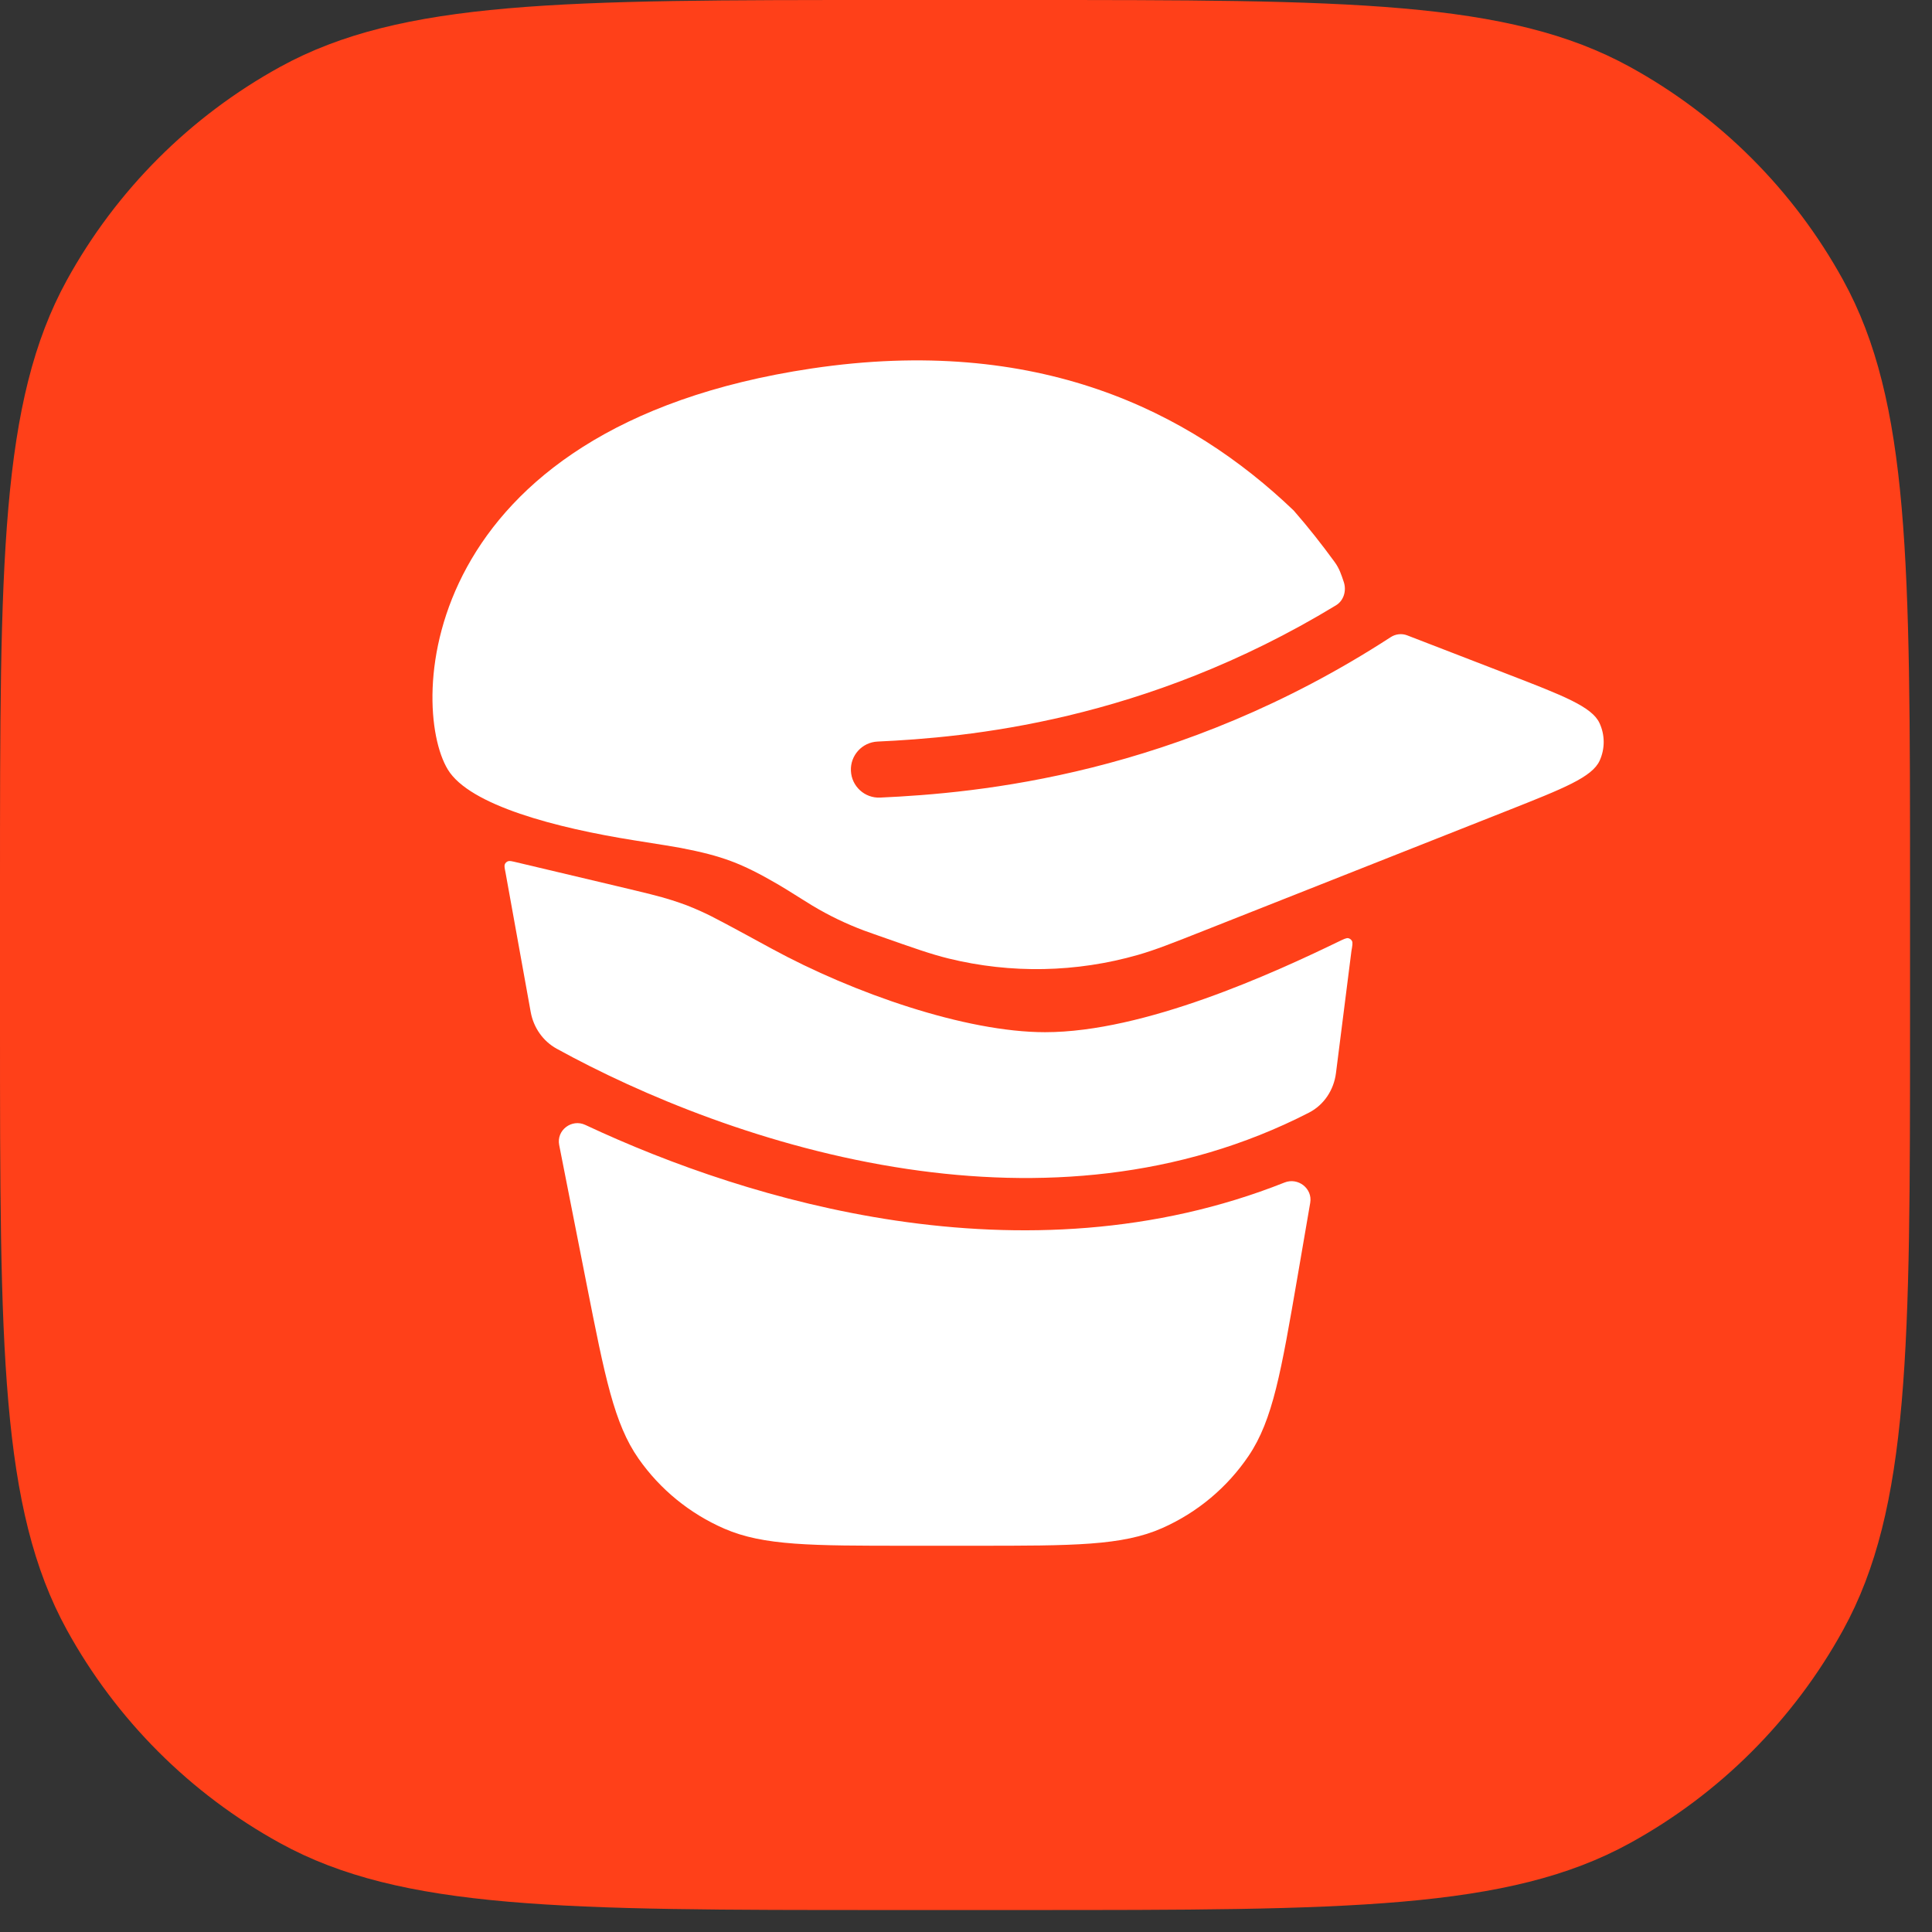
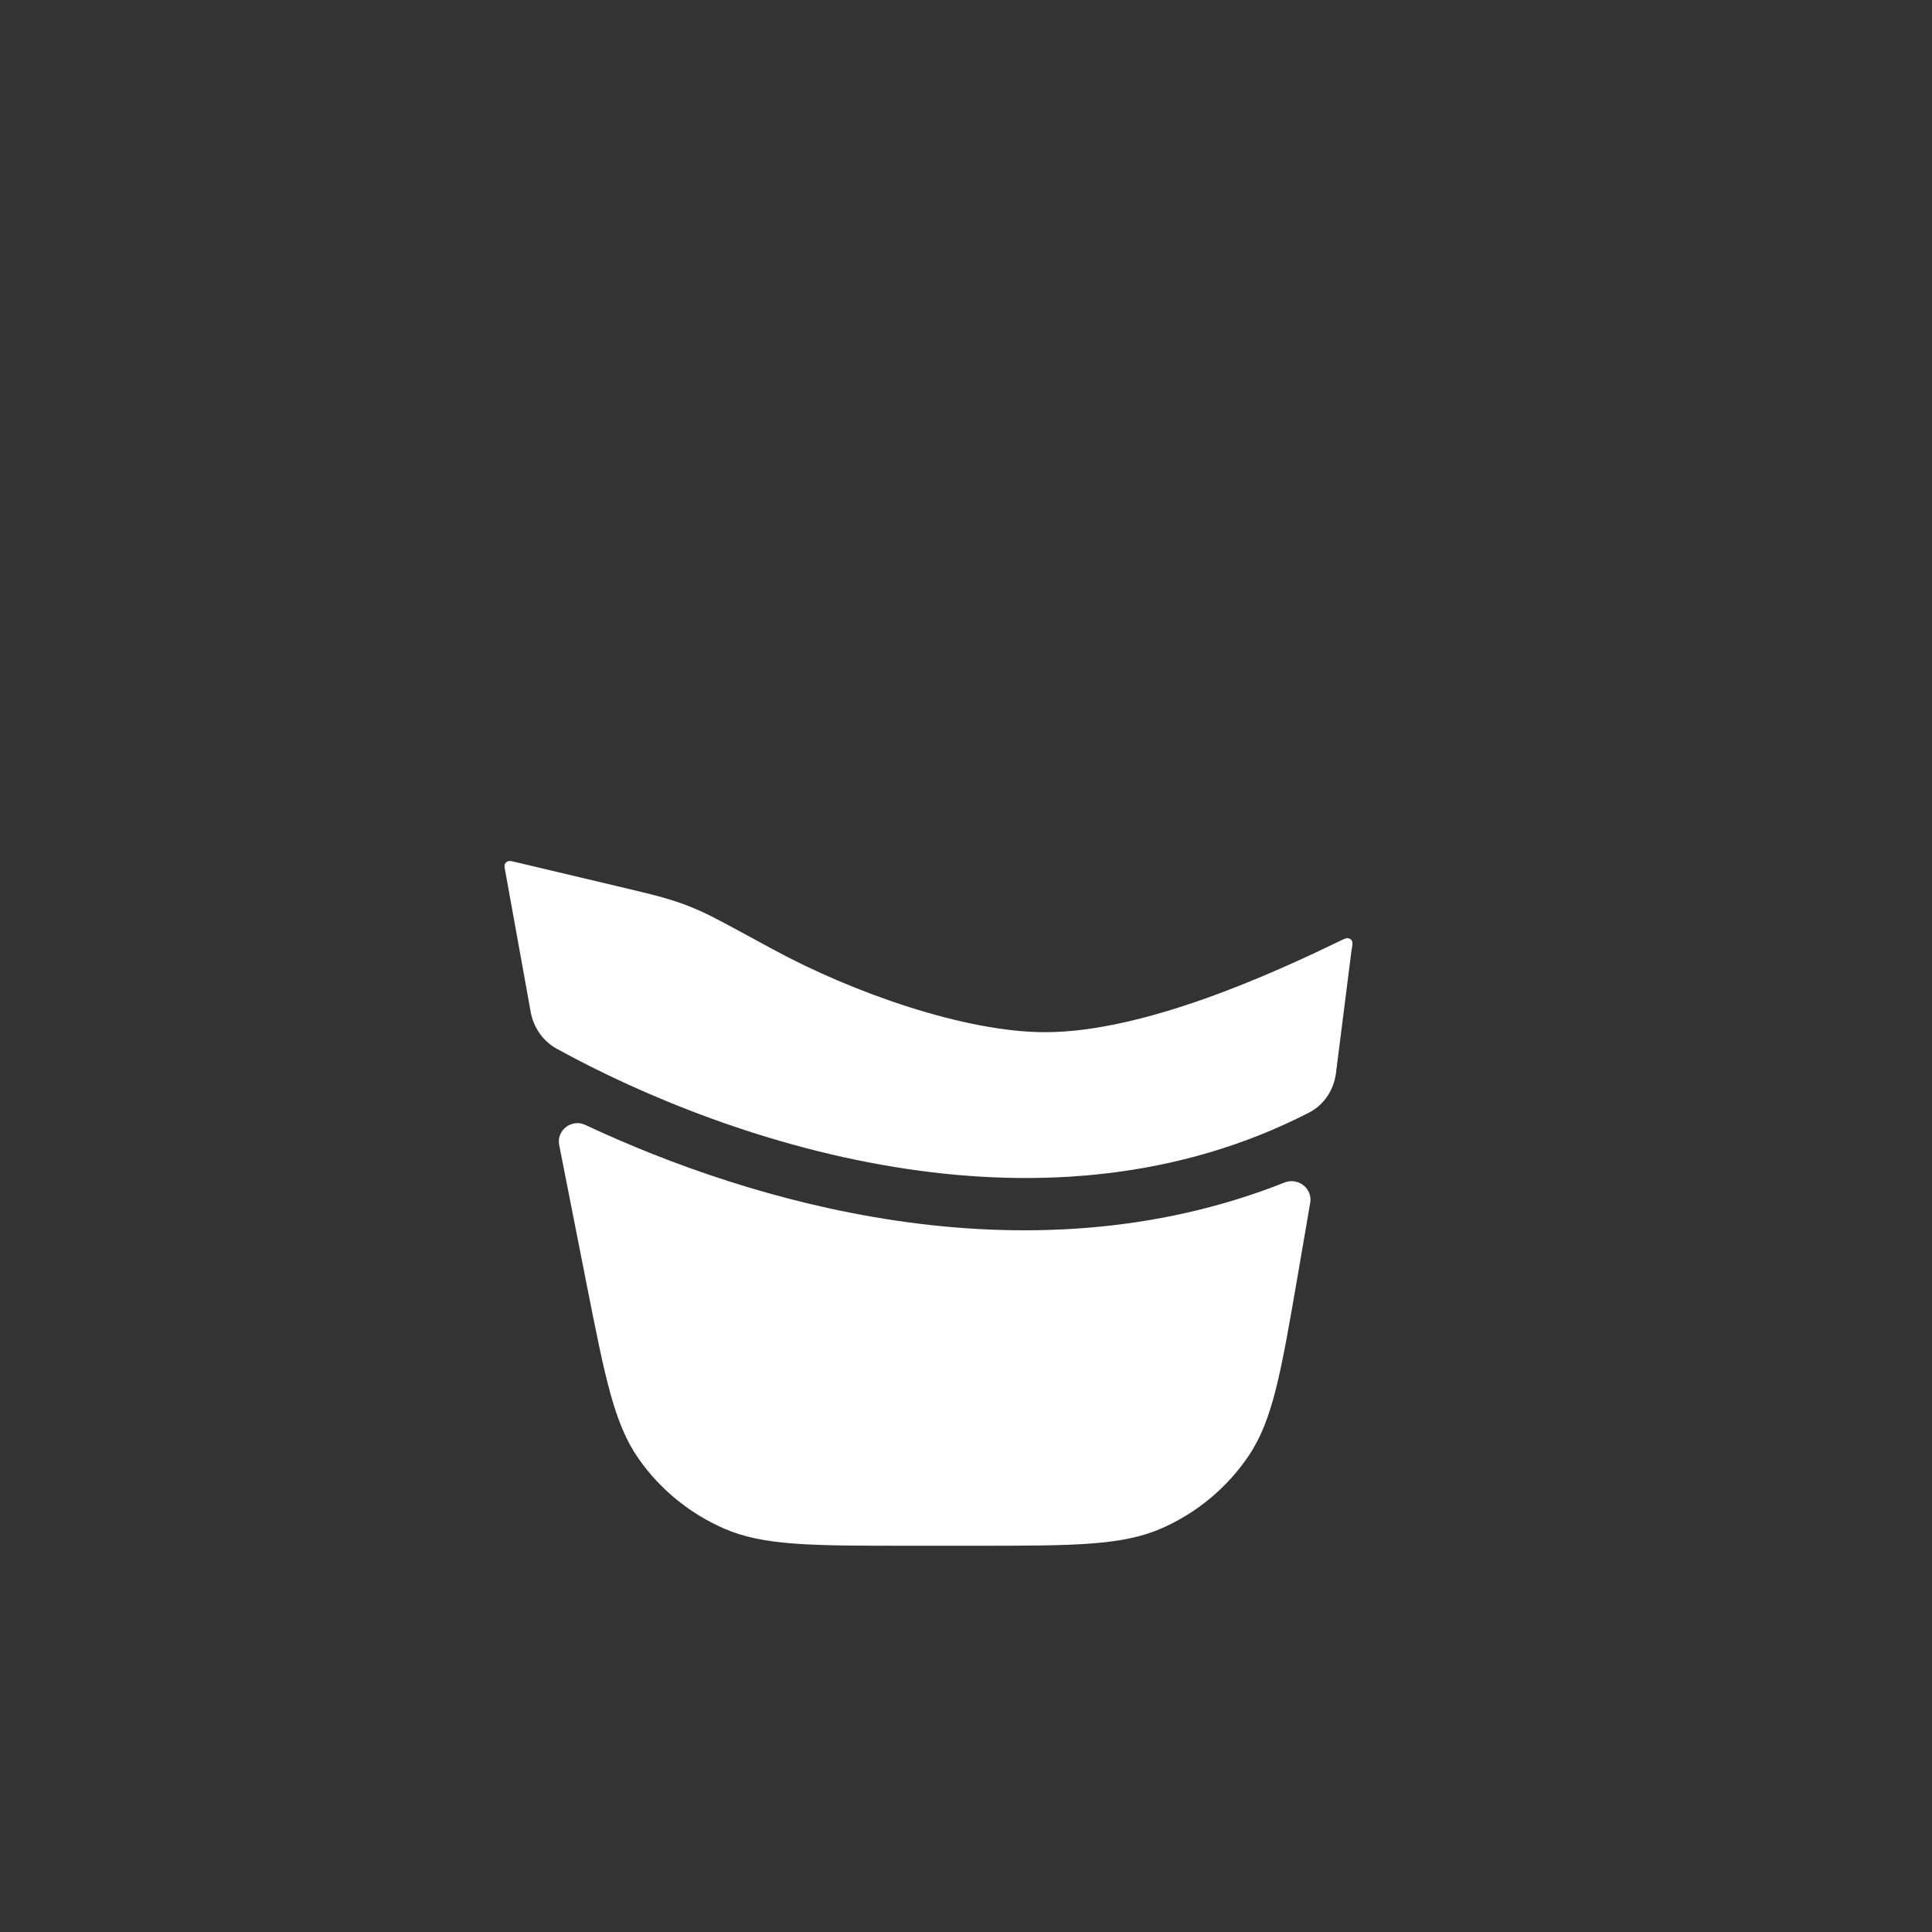
<svg xmlns="http://www.w3.org/2000/svg" fill="none" height="100%" overflow="visible" preserveAspectRatio="none" style="display: block;" viewBox="0 0 65 65" width="100%">
  <rect x="0" y="0" width="65" height="65" fill="#333333" stroke="none" />
  <g id="Group 138">
-     <path d="M-0 29.827C-0 18.954 -0 13.517 2.249 9.425C3.912 6.401 6.401 3.912 9.425 2.25C13.517 0 18.954 0 29.827 0H34.434C45.307 0 50.743 0 54.836 2.25C57.86 3.912 60.349 6.401 62.011 9.425C64.261 13.517 64.261 18.954 64.261 29.827V34.434C64.261 45.307 64.261 50.744 62.011 54.836C60.349 57.86 57.86 60.349 54.836 62.011C50.743 64.261 45.307 64.261 34.434 64.261H29.827C18.954 64.261 13.517 64.261 9.425 62.011C6.401 60.349 3.912 57.86 2.249 54.836C-0 50.744 -0 45.307 -0 34.434V29.827Z" fill="#FF4019" id="Rectangle 2" />
    <g id="Vector">
-       <path d="M43.526 17.177C40.011 13.812 34.886 11.266 27.308 12.397C14.03 14.379 13.748 23.721 15.067 25.891C15.799 27.097 18.724 27.857 21.337 28.272C22.261 28.419 22.723 28.492 22.9 28.527C24.303 28.799 24.939 29.037 26.175 29.754C26.328 29.842 26.544 29.977 26.97 30.244L27.01 30.269C27.169 30.369 27.251 30.42 27.334 30.47C27.887 30.802 28.468 31.082 29.072 31.308C29.159 31.34 29.247 31.372 29.414 31.43L29.57 31.485C30.738 31.896 31.324 32.103 31.91 32.247C34.011 32.763 36.211 32.721 38.291 32.125C38.868 31.959 39.444 31.732 40.585 31.28L50.703 27.278C52.612 26.523 53.567 26.145 53.819 25.59C54.001 25.189 54 24.728 53.814 24.328C53.558 23.776 52.6 23.406 50.686 22.667L47.344 21.376C47.161 21.305 46.954 21.329 46.789 21.436C39.62 26.091 32.87 26.685 29.611 26.834C29.092 26.858 28.651 26.455 28.628 25.934C28.604 25.414 29.006 24.973 29.525 24.949C32.511 24.811 38.491 24.289 44.948 20.365C45.21 20.206 45.307 19.872 45.21 19.581C45.127 19.336 45.066 19.132 44.901 18.906C44.469 18.314 44.014 17.735 43.526 17.177Z" fill="white" />
      <path d="M18.813 38.522C18.715 38.026 19.233 37.632 19.691 37.846C22.529 39.177 26.166 40.475 30.133 41.064C34.281 41.679 38.838 41.525 43.218 39.784C43.671 39.604 44.164 39.985 44.081 40.466L43.656 42.939C43.101 46.16 42.825 47.771 42.009 48.98C41.29 50.045 40.282 50.888 39.101 51.411C37.761 52.005 36.111 52.005 32.812 52.005H30.531C27.305 52.005 25.691 52.005 24.371 51.431C23.207 50.925 22.207 50.109 21.483 49.074C20.662 47.9 20.353 46.332 19.734 43.195L18.813 38.522ZM17.09 28.976C17.143 28.956 17.218 28.974 17.367 29.009L20.729 29.806C21.708 30.039 22.198 30.155 22.588 30.281C23.038 30.427 23.177 30.48 23.609 30.672C23.983 30.839 24.646 31.2 25.972 31.922C28.703 33.41 32.483 34.727 35.161 34.727C38.505 34.727 42.837 32.743 45.033 31.68C45.209 31.595 45.298 31.552 45.36 31.564C45.415 31.576 45.46 31.61 45.486 31.659C45.516 31.714 45.5 31.809 45.467 31.999L44.947 36.104C44.875 36.67 44.545 37.174 44.038 37.434C39.657 39.683 34.923 39.982 30.531 39.33C25.802 38.629 21.545 36.832 18.73 35.283C18.265 35.027 17.95 34.57 17.855 34.048L17.007 29.352C16.977 29.203 16.962 29.128 16.985 29.075C17.005 29.03 17.043 28.994 17.09 28.976Z" fill="white" />
    </g>
  </g>
</svg>